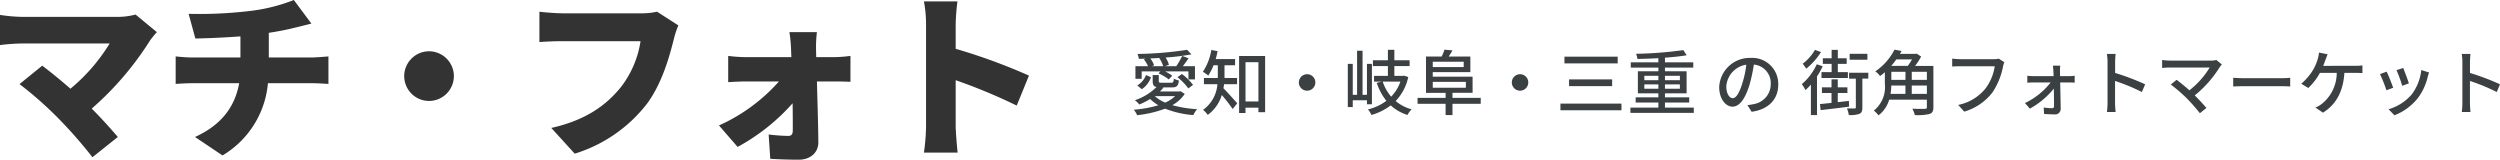
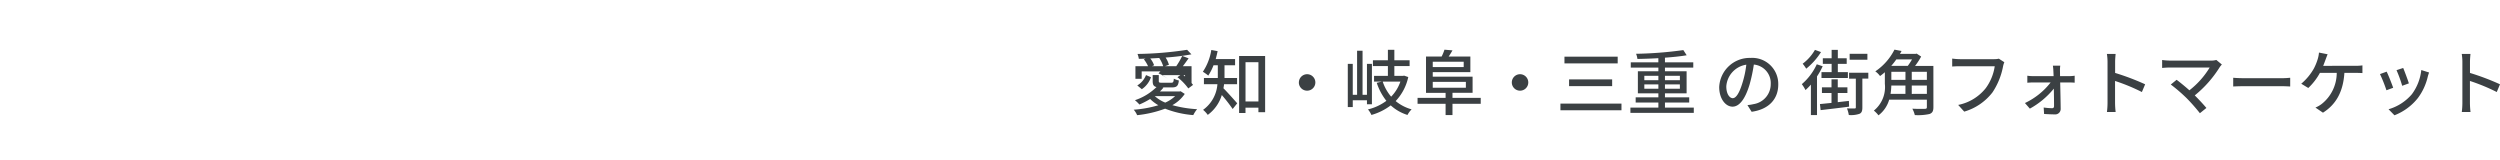
<svg xmlns="http://www.w3.org/2000/svg" width="422.684" height="27" viewBox="0 0 422.684 27">
  <g id="logo" transform="translate(12941 21152.5)">
-     <path id="パス_11281" data-name="パス 11281" d="M3.768-7.308l.36-.156A3.9,3.9,0,0,0,3.48-8.616c.5-.024,1.008-.048,1.512-.084a5.267,5.267,0,0,1,.672,1.392Zm-1.74.876H5.2L4.872-6.1a8.536,8.536,0,0,1,1.74,1.032L7.188-5.7a6.7,6.7,0,0,0-1.212-.732h3.96v1.356h1.1V-7.308H8.988c.312-.4.66-.888.972-1.332l-1.08-.4A12.677,12.677,0,0,1,7.872-7.308H5.988l.648-.24a4.379,4.379,0,0,0-.564-1.224,38.036,38.036,0,0,0,4.368-.54l-.732-.768a59.672,59.672,0,0,1-8.388.7,3.4,3.4,0,0,1,.228.828c.372-.012.756-.012,1.14-.036l-.288.12a5.4,5.4,0,0,1,.708,1.164H.972v2.124H2.028Zm6.048.984a9.623,9.623,0,0,1,1.836,1.9l.8-.6A9.491,9.491,0,0,0,8.832-5.988ZM2.052-3.42A3.987,3.987,0,0,0,3.6-5.448l-.84-.36A3.5,3.5,0,0,1,1.284-4.056ZM7.68-2.244A5.825,5.825,0,0,1,6.012-1.152,6.045,6.045,0,0,1,4.248-2.244Zm.936-.828-.192.036H5.112A7.237,7.237,0,0,0,5.7-3.672L5.556-3.72h1.56c.828,0,1.1-.228,1.2-1.176a3.388,3.388,0,0,1-.852-.3c-.048.6-.12.684-.468.684H5.46c-.456,0-.54-.036-.54-.3v-1H3.888V-4.8c0,.612.144.9.648,1.02A9.461,9.461,0,0,1,.888-1.56a6.267,6.267,0,0,1,.756.732,13.681,13.681,0,0,0,1.812-.936A6.855,6.855,0,0,0,4.848-.708,19.158,19.158,0,0,1,.684.048,3.59,3.59,0,0,1,1.26.972a19.072,19.072,0,0,0,4.728-1.1A16.437,16.437,0,0,0,10.752.96a4.891,4.891,0,0,1,.648-1A19.576,19.576,0,0,1,7.212-.72a6.171,6.171,0,0,0,2.1-1.9Zm9.54-1.188V-5.316H16.032V-7.464H17.82V-8.508H14.544c.12-.432.228-.888.324-1.344l-1.068-.2a9.178,9.178,0,0,1-1.428,3.684,6.519,6.519,0,0,1,.912.648,8.722,8.722,0,0,0,.888-1.74H14.9v2.148H12.552V-4.26h2.28A5.852,5.852,0,0,1,12.408.072,4.452,4.452,0,0,1,13.2.924a6.46,6.46,0,0,0,2.376-3.36A27.416,27.416,0,0,1,17.412-.072l.768-.96c-.348-.4-1.728-1.956-2.328-2.544.048-.228.072-.456.108-.684Zm1.428,2.916V-7.98h2.184v6.636ZM18.5-9.036V.6h1.08V-.3h2.184V.468H22.9v-9.5Zm10.1,4.476A1.393,1.393,0,0,0,30-3.168,1.393,1.393,0,0,0,31.392-4.56,1.393,1.393,0,0,0,30-5.952,1.393,1.393,0,0,0,28.608-4.56ZM40.956-.876V-7.7h-.84v5.232h-.744V-9.924h-.924v7.452h-.732V-7.7h-.84V-.4h.84V-1.548h2.4v.672ZM45.768-4.7a6.836,6.836,0,0,1-1.56,2.544A7.553,7.553,0,0,1,42.78-4.7ZM46.4-5.712l-.192.036H44.748V-7.332h2.58v-.984h-2.58V-10.08H43.656v1.764H41.124v.984h2.532v1.656h-2.34V-4.7h1.308l-.852.2A9.726,9.726,0,0,0,43.4-1.452,8.569,8.569,0,0,1,40.284,0a3.833,3.833,0,0,1,.588.936,9.679,9.679,0,0,0,3.264-1.62A7.488,7.488,0,0,0,46.968.936a3.948,3.948,0,0,1,.7-.948,7.23,7.23,0,0,1-2.7-1.4A8.473,8.473,0,0,0,47.1-5.472ZM51.24-4.656h5.6v.984h-5.6Zm5.232-3.408v.9H51.24v-.9Zm2.88,6.108H54.576v-.852h3.4V-5.532H51.24V-6.3H57.6V-8.94H53.928c.216-.3.432-.672.648-1.044L53.22-10.1a7.5,7.5,0,0,1-.48,1.164H50.1v6.132h3.312v.852h-4.74V-.948h4.74V.96h1.164V-.948h4.776Zm5.256-2.6A1.393,1.393,0,0,0,66-3.168,1.393,1.393,0,0,0,67.392-4.56,1.393,1.393,0,0,0,66-5.952,1.393,1.393,0,0,0,64.608-4.56Zm8.9-4.368v1.14h9v-1.14Zm.78,3.852v1.14h7.284v-1.14ZM72.828-.984V.144h10.32V-.984ZM87.012-3.5v-.732h2.376V-3.5Zm0-2.184h2.376v.744H87.012Zm6.012,0v.744H90.5v-.744Zm0,2.184H90.5v-.732h2.52ZM90.5-.312v-.852h4.1V-2.04H90.5v-.684h3.66V-6.456H90.5v-.612h4.788v-.888H90.5v-.792c1.356-.1,2.64-.228,3.672-.408l-.564-.876a65.067,65.067,0,0,1-7.992.624,3.483,3.483,0,0,1,.228.876c1.116-.024,2.34-.06,3.54-.132v.708H84.72v.888h4.668v.612H85.92v3.732h3.468v.684h-3.84v.876h3.84v.852H84.66v.9H95.376v-.9ZM101.964-1.9c-.48,0-1.092-.624-1.092-1.992a3.983,3.983,0,0,1,3.384-3.672,16.464,16.464,0,0,1-.648,3.06C103.056-2.664,102.48-1.9,101.964-1.9ZM105.156.4c2.9-.408,4.5-2.136,4.5-4.62a4.4,4.4,0,0,0-4.668-4.488A5.164,5.164,0,0,0,99.672-3.78c0,1.98,1.08,3.312,2.256,3.312s2.172-1.356,2.892-3.78a27.2,27.2,0,0,0,.708-3.336,3.143,3.143,0,0,1,2.856,3.312A3.413,3.413,0,0,1,105.5-.9a6.729,6.729,0,0,1-1.056.168ZM124.728-9.4h-3v1h3ZM118.68-6.3h-1.716v.984h4.464V-6.3h-1.7V-7.7h1.5v-.948h-1.5v-1.416H118.68v1.416h-1.488V-7.7h1.488Zm-2.82-3.768a7.792,7.792,0,0,1-2.076,2.34,7.724,7.724,0,0,1,.6.84,11.4,11.4,0,0,0,2.5-2.808Zm.312,2.436a9.821,9.821,0,0,1-2.532,3.36,7.108,7.108,0,0,1,.624,1,11.108,11.108,0,0,0,.912-.924V.96h1.032V-5.58a12.733,12.733,0,0,0,.96-1.716ZM121.6-1.44c-.624.072-1.272.144-1.884.216V-2.772h1.632v-.96h-1.632V-5.088h-1.056v1.356h-1.62v.96h1.62V-1.1c-.732.072-1.4.144-1.956.192L116.82.12c1.308-.156,3.1-.36,4.812-.588ZM124.884-6.2h-3.252v1h1.14V-.36c0,.156-.048.2-.216.2s-.708,0-1.284-.012a5.03,5.03,0,0,1,.312,1.116,4.39,4.39,0,0,0,1.8-.2c.384-.168.492-.5.492-1.08V-5.208h1.008Zm7.344,3.576V-4.044h2.556v1.416ZM131.16-4.044v1.416h-2.52a10.03,10.03,0,0,0,.132-1.416Zm1.116-4.416a11.633,11.633,0,0,1-.72,1.1h-2.8a12,12,0,0,0,.864-1.1Zm-3.5,2.1h2.388V-5h-2.388ZM134.784-5h-2.556V-6.36h2.556Zm1.1-2.352h-3.1a11.859,11.859,0,0,0,1.032-1.584l-.756-.5-.192.048h-2.64c.1-.168.192-.324.276-.492l-1.2-.228a9.671,9.671,0,0,1-3.24,3.672,3.361,3.361,0,0,1,.8.792,8.8,8.8,0,0,0,.816-.648v1.968A5.11,5.11,0,0,1,125.82.2a4.493,4.493,0,0,1,.78.8,5.08,5.08,0,0,0,1.812-2.652h6.372V-.4c0,.228-.084.3-.336.3-.276.012-1.224.024-2.124-.024a4.462,4.462,0,0,1,.42,1.08,9.035,9.035,0,0,0,2.484-.18c.492-.18.66-.5.66-1.164ZM146.952-8.58a3.058,3.058,0,0,1-.768.084h-5.82a10.762,10.762,0,0,1-1.3-.1v1.344c.3-.024.78-.048,1.3-.048h5.892a8.286,8.286,0,0,1-1.5,3.684,7.92,7.92,0,0,1-4.68,2.856L141.1.372a9.318,9.318,0,0,0,4.776-3.252,11.9,11.9,0,0,0,1.788-4.4,3.648,3.648,0,0,1,.216-.7ZM157.3-5.628l-.012-.876a5.362,5.362,0,0,1,.048-.888h-1.248a7.9,7.9,0,0,1,.084.888c.012.24.024.528.036.876h-3.468a6.387,6.387,0,0,1-.972-.072v1.188c.312-.024.672-.048,1-.048h2.94a11.929,11.929,0,0,1-4.344,3.48l.828.948a13.694,13.694,0,0,0,4.056-3.384c.024,1.128.036,2.256.036,2.94,0,.24-.108.372-.324.372a11.41,11.41,0,0,1-1.428-.12L154.6.768c.5.036,1.272.072,1.788.072a.922.922,0,0,0,1.02-.924c-.012-1.176-.048-3-.084-4.476h1.608c.24,0,.6.024.84.036V-5.7a6.151,6.151,0,0,1-.876.072Zm14.388,1.38a41.409,41.409,0,0,0-5.076-1.92V-8.04c0-.42.048-.948.084-1.344h-1.476a8.686,8.686,0,0,1,.108,1.344V-1.1a12.563,12.563,0,0,1-.1,1.536H166.7a14.061,14.061,0,0,1-.1-1.536V-4.812a31.992,31.992,0,0,1,4.536,1.872ZM183.72-8.364a3.081,3.081,0,0,1-.924.108H175.86a10.4,10.4,0,0,1-1.3-.1v1.344c.252-.024.816-.072,1.3-.072H182.6a14.149,14.149,0,0,1-3.432,3.852c-.792-.708-1.7-1.44-2.16-1.776l-.984.8a28.147,28.147,0,0,1,2.7,2.328,30.982,30.982,0,0,1,2.22,2.52l1.1-.888c-.48-.576-1.26-1.416-1.968-2.124a19.183,19.183,0,0,0,4.236-4.8,4.236,4.236,0,0,1,.348-.42Zm2.856,4.488c.4-.024,1.1-.048,1.776-.048h6.528c.528,0,1.068.036,1.332.048V-5.352c-.288.024-.756.072-1.344.072h-6.516c-.648,0-1.392-.036-1.776-.072Zm15.216-3.492c.156-.384.288-.756.4-1.056.1-.252.228-.624.348-.9l-1.464-.288a4.956,4.956,0,0,1-.2,1.068,8.925,8.925,0,0,1-.684,1.668,9.49,9.49,0,0,1-2.112,2.532l1.188.72a10.061,10.061,0,0,0,1.968-2.556h2.844a6.706,6.706,0,0,1-2.556,5.268,4.854,4.854,0,0,1-1.044.6l1.272.864c2.112-1.332,3.408-3.408,3.624-6.732h1.872c.276,0,.768.012,1.176.036v-1.3a8.228,8.228,0,0,1-1.176.072Zm13.524.36-1.128.372a21.946,21.946,0,0,1,.96,2.64l1.128-.408C216.12-4.932,215.532-6.5,215.316-7.008Zm3.06.348a8.329,8.329,0,0,1-1.6,4.1,8.178,8.178,0,0,1-3.936,2.532l1,1.02a9.4,9.4,0,0,0,3.948-2.9,9.653,9.653,0,0,0,1.68-3.612,6.664,6.664,0,0,1,.228-.72Zm-5.856.276-1.128.408a24.509,24.509,0,0,1,1.092,2.736l1.14-.42C213.4-4.308,212.8-5.832,212.52-6.384Zm19.164,2.136a41.409,41.409,0,0,0-5.076-1.92V-8.04c0-.42.048-.948.084-1.344h-1.476a8.686,8.686,0,0,1,.108,1.344V-1.1a12.563,12.563,0,0,1-.1,1.536H226.7a14.061,14.061,0,0,1-.1-1.536V-4.812a31.992,31.992,0,0,1,4.536,1.872Z" transform="translate(-12750 -21134)" fill="#3b4043" />
-     <path id="パス_11279" data-name="パス 11279" d="M28.98-18.84l-3.6-2.97a11.785,11.785,0,0,1-3.3.39H6.15a26.765,26.765,0,0,1-3.69-.33v5.1a34.312,34.312,0,0,1,3.69-.27H21a30.708,30.708,0,0,1-6.63,7.65c-1.77-1.56-3.51-2.94-4.77-3.9L5.76-10.05a62.785,62.785,0,0,1,6.45,5.67,78.252,78.252,0,0,1,5.88,6.69l4.29-3.42c-1.17-1.38-2.79-3.18-4.41-4.8A51.909,51.909,0,0,0,27.81-17.4,16.621,16.621,0,0,1,28.98-18.84Zm5.37-3.09,1.14,4.17c1.89-.03,4.83-.15,7.62-.36v3.57h-8.1c-.96,0-1.95-.09-2.85-.18v4.65c.81-.06,1.98-.12,2.88-.12H42.9c-.72,3.99-3.03,7.08-7.47,9.09l4.65,3.12A15.809,15.809,0,0,0,47.76-10.2h7.41c.87,0,1.92.06,2.82.12v-4.65c-.69.06-2.28.18-2.91.18H47.91v-4.17c1.59-.24,3.12-.54,4.53-.9.54-.12,1.44-.36,2.67-.66l-2.97-3.99a29.359,29.359,0,0,1-7.47,1.86A71.987,71.987,0,0,1,34.35-21.93ZM75-15.6a4.212,4.212,0,0,0-4.2,4.2A4.212,4.212,0,0,0,75-7.2a4.212,4.212,0,0,0,4.2-4.2A4.212,4.212,0,0,0,75-15.6Zm42.15-4.38-3.6-2.31a12.025,12.025,0,0,1-2.76.27H97.56c-.99,0-2.97-.15-3.9-.27v5.13c.78-.06,2.43-.15,3.9-.15h13.2a16.853,16.853,0,0,1-3.3,7.74c-2.37,2.94-5.76,5.58-11.79,6.93l3.96,4.35a24.6,24.6,0,0,0,12.21-8.43c2.58-3.48,3.81-8.04,4.53-10.86A14.9,14.9,0,0,1,117.15-19.98Zm23.43,1.14h-4.65a23.165,23.165,0,0,1,.27,2.76c.03.48.03.96.06,1.47h-7.68a23.542,23.542,0,0,1-3-.21v4.44c.93-.06,2.22-.12,3.12-.12h5.46a29.883,29.883,0,0,1-10.14,7.44L127.17.57a34.156,34.156,0,0,0,9.3-7.38c.03,1.74.03,3.33.03,4.56,0,.66-.21.96-.78.96a31.421,31.421,0,0,1-3.3-.24l.27,4.11c1.44.09,3.24.15,4.83.15,2.01,0,3.33-1.26,3.3-2.97-.03-3.18-.15-6.84-.24-10.26h3.18c.69,0,1.68.03,2.49.06v-4.38a21.516,21.516,0,0,1-2.7.21h-3.09c0-.51-.03-.99-.03-1.47A20.435,20.435,0,0,1,140.58-18.84ZM159.03-3a33.678,33.678,0,0,1-.36,4.53h5.7c-.15-1.35-.33-3.72-.33-4.53v-7.71a93.562,93.562,0,0,1,10.32,4.29l2.07-5.07a99.185,99.185,0,0,0-12.39-4.53v-4.11a35.668,35.668,0,0,1,.3-3.9h-5.67a20.957,20.957,0,0,1,.36,3.9Z" transform="translate(-12943.46 -21128.23)" fill="#333" />
+     <path id="パス_11281" data-name="パス 11281" d="M3.768-7.308l.36-.156A3.9,3.9,0,0,0,3.48-8.616c.5-.024,1.008-.048,1.512-.084a5.267,5.267,0,0,1,.672,1.392Zm-1.74.876H5.2L4.872-6.1a8.536,8.536,0,0,1,1.74,1.032a6.7,6.7,0,0,0-1.212-.732h3.96v1.356h1.1V-7.308H8.988c.312-.4.66-.888.972-1.332l-1.08-.4A12.677,12.677,0,0,1,7.872-7.308H5.988l.648-.24a4.379,4.379,0,0,0-.564-1.224,38.036,38.036,0,0,0,4.368-.54l-.732-.768a59.672,59.672,0,0,1-8.388.7,3.4,3.4,0,0,1,.228.828c.372-.012.756-.012,1.14-.036l-.288.12a5.4,5.4,0,0,1,.708,1.164H.972v2.124H2.028Zm6.048.984a9.623,9.623,0,0,1,1.836,1.9l.8-.6A9.491,9.491,0,0,0,8.832-5.988ZM2.052-3.42A3.987,3.987,0,0,0,3.6-5.448l-.84-.36A3.5,3.5,0,0,1,1.284-4.056ZM7.68-2.244A5.825,5.825,0,0,1,6.012-1.152,6.045,6.045,0,0,1,4.248-2.244Zm.936-.828-.192.036H5.112A7.237,7.237,0,0,0,5.7-3.672L5.556-3.72h1.56c.828,0,1.1-.228,1.2-1.176a3.388,3.388,0,0,1-.852-.3c-.048.6-.12.684-.468.684H5.46c-.456,0-.54-.036-.54-.3v-1H3.888V-4.8c0,.612.144.9.648,1.02A9.461,9.461,0,0,1,.888-1.56a6.267,6.267,0,0,1,.756.732,13.681,13.681,0,0,0,1.812-.936A6.855,6.855,0,0,0,4.848-.708,19.158,19.158,0,0,1,.684.048,3.59,3.59,0,0,1,1.26.972a19.072,19.072,0,0,0,4.728-1.1A16.437,16.437,0,0,0,10.752.96a4.891,4.891,0,0,1,.648-1A19.576,19.576,0,0,1,7.212-.72a6.171,6.171,0,0,0,2.1-1.9Zm9.54-1.188V-5.316H16.032V-7.464H17.82V-8.508H14.544c.12-.432.228-.888.324-1.344l-1.068-.2a9.178,9.178,0,0,1-1.428,3.684,6.519,6.519,0,0,1,.912.648,8.722,8.722,0,0,0,.888-1.74H14.9v2.148H12.552V-4.26h2.28A5.852,5.852,0,0,1,12.408.072,4.452,4.452,0,0,1,13.2.924a6.46,6.46,0,0,0,2.376-3.36A27.416,27.416,0,0,1,17.412-.072l.768-.96c-.348-.4-1.728-1.956-2.328-2.544.048-.228.072-.456.108-.684Zm1.428,2.916V-7.98h2.184v6.636ZM18.5-9.036V.6h1.08V-.3h2.184V.468H22.9v-9.5Zm10.1,4.476A1.393,1.393,0,0,0,30-3.168,1.393,1.393,0,0,0,31.392-4.56,1.393,1.393,0,0,0,30-5.952,1.393,1.393,0,0,0,28.608-4.56ZM40.956-.876V-7.7h-.84v5.232h-.744V-9.924h-.924v7.452h-.732V-7.7h-.84V-.4h.84V-1.548h2.4v.672ZM45.768-4.7a6.836,6.836,0,0,1-1.56,2.544A7.553,7.553,0,0,1,42.78-4.7ZM46.4-5.712l-.192.036H44.748V-7.332h2.58v-.984h-2.58V-10.08H43.656v1.764H41.124v.984h2.532v1.656h-2.34V-4.7h1.308l-.852.2A9.726,9.726,0,0,0,43.4-1.452,8.569,8.569,0,0,1,40.284,0a3.833,3.833,0,0,1,.588.936,9.679,9.679,0,0,0,3.264-1.62A7.488,7.488,0,0,0,46.968.936a3.948,3.948,0,0,1,.7-.948,7.23,7.23,0,0,1-2.7-1.4A8.473,8.473,0,0,0,47.1-5.472ZM51.24-4.656h5.6v.984h-5.6Zm5.232-3.408v.9H51.24v-.9Zm2.88,6.108H54.576v-.852h3.4V-5.532H51.24V-6.3H57.6V-8.94H53.928c.216-.3.432-.672.648-1.044L53.22-10.1a7.5,7.5,0,0,1-.48,1.164H50.1v6.132h3.312v.852h-4.74V-.948h4.74V.96h1.164V-.948h4.776Zm5.256-2.6A1.393,1.393,0,0,0,66-3.168,1.393,1.393,0,0,0,67.392-4.56,1.393,1.393,0,0,0,66-5.952,1.393,1.393,0,0,0,64.608-4.56Zm8.9-4.368v1.14h9v-1.14Zm.78,3.852v1.14h7.284v-1.14ZM72.828-.984V.144h10.32V-.984ZM87.012-3.5v-.732h2.376V-3.5Zm0-2.184h2.376v.744H87.012Zm6.012,0v.744H90.5v-.744Zm0,2.184H90.5v-.732h2.52ZM90.5-.312v-.852h4.1V-2.04H90.5v-.684h3.66V-6.456H90.5v-.612h4.788v-.888H90.5v-.792c1.356-.1,2.64-.228,3.672-.408l-.564-.876a65.067,65.067,0,0,1-7.992.624,3.483,3.483,0,0,1,.228.876c1.116-.024,2.34-.06,3.54-.132v.708H84.72v.888h4.668v.612H85.92v3.732h3.468v.684h-3.84v.876h3.84v.852H84.66v.9H95.376v-.9ZM101.964-1.9c-.48,0-1.092-.624-1.092-1.992a3.983,3.983,0,0,1,3.384-3.672,16.464,16.464,0,0,1-.648,3.06C103.056-2.664,102.48-1.9,101.964-1.9ZM105.156.4c2.9-.408,4.5-2.136,4.5-4.62a4.4,4.4,0,0,0-4.668-4.488A5.164,5.164,0,0,0,99.672-3.78c0,1.98,1.08,3.312,2.256,3.312s2.172-1.356,2.892-3.78a27.2,27.2,0,0,0,.708-3.336,3.143,3.143,0,0,1,2.856,3.312A3.413,3.413,0,0,1,105.5-.9a6.729,6.729,0,0,1-1.056.168ZM124.728-9.4h-3v1h3ZM118.68-6.3h-1.716v.984h4.464V-6.3h-1.7V-7.7h1.5v-.948h-1.5v-1.416H118.68v1.416h-1.488V-7.7h1.488Zm-2.82-3.768a7.792,7.792,0,0,1-2.076,2.34,7.724,7.724,0,0,1,.6.84,11.4,11.4,0,0,0,2.5-2.808Zm.312,2.436a9.821,9.821,0,0,1-2.532,3.36,7.108,7.108,0,0,1,.624,1,11.108,11.108,0,0,0,.912-.924V.96h1.032V-5.58a12.733,12.733,0,0,0,.96-1.716ZM121.6-1.44c-.624.072-1.272.144-1.884.216V-2.772h1.632v-.96h-1.632V-5.088h-1.056v1.356h-1.62v.96h1.62V-1.1c-.732.072-1.4.144-1.956.192L116.82.12c1.308-.156,3.1-.36,4.812-.588ZM124.884-6.2h-3.252v1h1.14V-.36c0,.156-.048.2-.216.2s-.708,0-1.284-.012a5.03,5.03,0,0,1,.312,1.116,4.39,4.39,0,0,0,1.8-.2c.384-.168.492-.5.492-1.08V-5.208h1.008Zm7.344,3.576V-4.044h2.556v1.416ZM131.16-4.044v1.416h-2.52a10.03,10.03,0,0,0,.132-1.416Zm1.116-4.416a11.633,11.633,0,0,1-.72,1.1h-2.8a12,12,0,0,0,.864-1.1Zm-3.5,2.1h2.388V-5h-2.388ZM134.784-5h-2.556V-6.36h2.556Zm1.1-2.352h-3.1a11.859,11.859,0,0,0,1.032-1.584l-.756-.5-.192.048h-2.64c.1-.168.192-.324.276-.492l-1.2-.228a9.671,9.671,0,0,1-3.24,3.672,3.361,3.361,0,0,1,.8.792,8.8,8.8,0,0,0,.816-.648v1.968A5.11,5.11,0,0,1,125.82.2a4.493,4.493,0,0,1,.78.8,5.08,5.08,0,0,0,1.812-2.652h6.372V-.4c0,.228-.084.3-.336.3-.276.012-1.224.024-2.124-.024a4.462,4.462,0,0,1,.42,1.08,9.035,9.035,0,0,0,2.484-.18c.492-.18.66-.5.66-1.164ZM146.952-8.58a3.058,3.058,0,0,1-.768.084h-5.82a10.762,10.762,0,0,1-1.3-.1v1.344c.3-.024.78-.048,1.3-.048h5.892a8.286,8.286,0,0,1-1.5,3.684,7.92,7.92,0,0,1-4.68,2.856L141.1.372a9.318,9.318,0,0,0,4.776-3.252,11.9,11.9,0,0,0,1.788-4.4,3.648,3.648,0,0,1,.216-.7ZM157.3-5.628l-.012-.876a5.362,5.362,0,0,1,.048-.888h-1.248a7.9,7.9,0,0,1,.084.888c.012.24.024.528.036.876h-3.468a6.387,6.387,0,0,1-.972-.072v1.188c.312-.024.672-.048,1-.048h2.94a11.929,11.929,0,0,1-4.344,3.48l.828.948a13.694,13.694,0,0,0,4.056-3.384c.024,1.128.036,2.256.036,2.94,0,.24-.108.372-.324.372a11.41,11.41,0,0,1-1.428-.12L154.6.768c.5.036,1.272.072,1.788.072a.922.922,0,0,0,1.02-.924c-.012-1.176-.048-3-.084-4.476h1.608c.24,0,.6.024.84.036V-5.7a6.151,6.151,0,0,1-.876.072Zm14.388,1.38a41.409,41.409,0,0,0-5.076-1.92V-8.04c0-.42.048-.948.084-1.344h-1.476a8.686,8.686,0,0,1,.108,1.344V-1.1a12.563,12.563,0,0,1-.1,1.536H166.7a14.061,14.061,0,0,1-.1-1.536V-4.812a31.992,31.992,0,0,1,4.536,1.872ZM183.72-8.364a3.081,3.081,0,0,1-.924.108H175.86a10.4,10.4,0,0,1-1.3-.1v1.344c.252-.024.816-.072,1.3-.072H182.6a14.149,14.149,0,0,1-3.432,3.852c-.792-.708-1.7-1.44-2.16-1.776l-.984.8a28.147,28.147,0,0,1,2.7,2.328,30.982,30.982,0,0,1,2.22,2.52l1.1-.888c-.48-.576-1.26-1.416-1.968-2.124a19.183,19.183,0,0,0,4.236-4.8,4.236,4.236,0,0,1,.348-.42Zm2.856,4.488c.4-.024,1.1-.048,1.776-.048h6.528c.528,0,1.068.036,1.332.048V-5.352c-.288.024-.756.072-1.344.072h-6.516c-.648,0-1.392-.036-1.776-.072Zm15.216-3.492c.156-.384.288-.756.4-1.056.1-.252.228-.624.348-.9l-1.464-.288a4.956,4.956,0,0,1-.2,1.068,8.925,8.925,0,0,1-.684,1.668,9.49,9.49,0,0,1-2.112,2.532l1.188.72a10.061,10.061,0,0,0,1.968-2.556h2.844a6.706,6.706,0,0,1-2.556,5.268,4.854,4.854,0,0,1-1.044.6l1.272.864c2.112-1.332,3.408-3.408,3.624-6.732h1.872c.276,0,.768.012,1.176.036v-1.3a8.228,8.228,0,0,1-1.176.072Zm13.524.36-1.128.372a21.946,21.946,0,0,1,.96,2.64l1.128-.408C216.12-4.932,215.532-6.5,215.316-7.008Zm3.06.348a8.329,8.329,0,0,1-1.6,4.1,8.178,8.178,0,0,1-3.936,2.532l1,1.02a9.4,9.4,0,0,0,3.948-2.9,9.653,9.653,0,0,0,1.68-3.612,6.664,6.664,0,0,1,.228-.72Zm-5.856.276-1.128.408a24.509,24.509,0,0,1,1.092,2.736l1.14-.42C213.4-4.308,212.8-5.832,212.52-6.384Zm19.164,2.136a41.409,41.409,0,0,0-5.076-1.92V-8.04c0-.42.048-.948.084-1.344h-1.476a8.686,8.686,0,0,1,.108,1.344V-1.1a12.563,12.563,0,0,1-.1,1.536H226.7a14.061,14.061,0,0,1-.1-1.536V-4.812a31.992,31.992,0,0,1,4.536,1.872Z" transform="translate(-12750 -21134)" fill="#3b4043" />
  </g>
</svg>